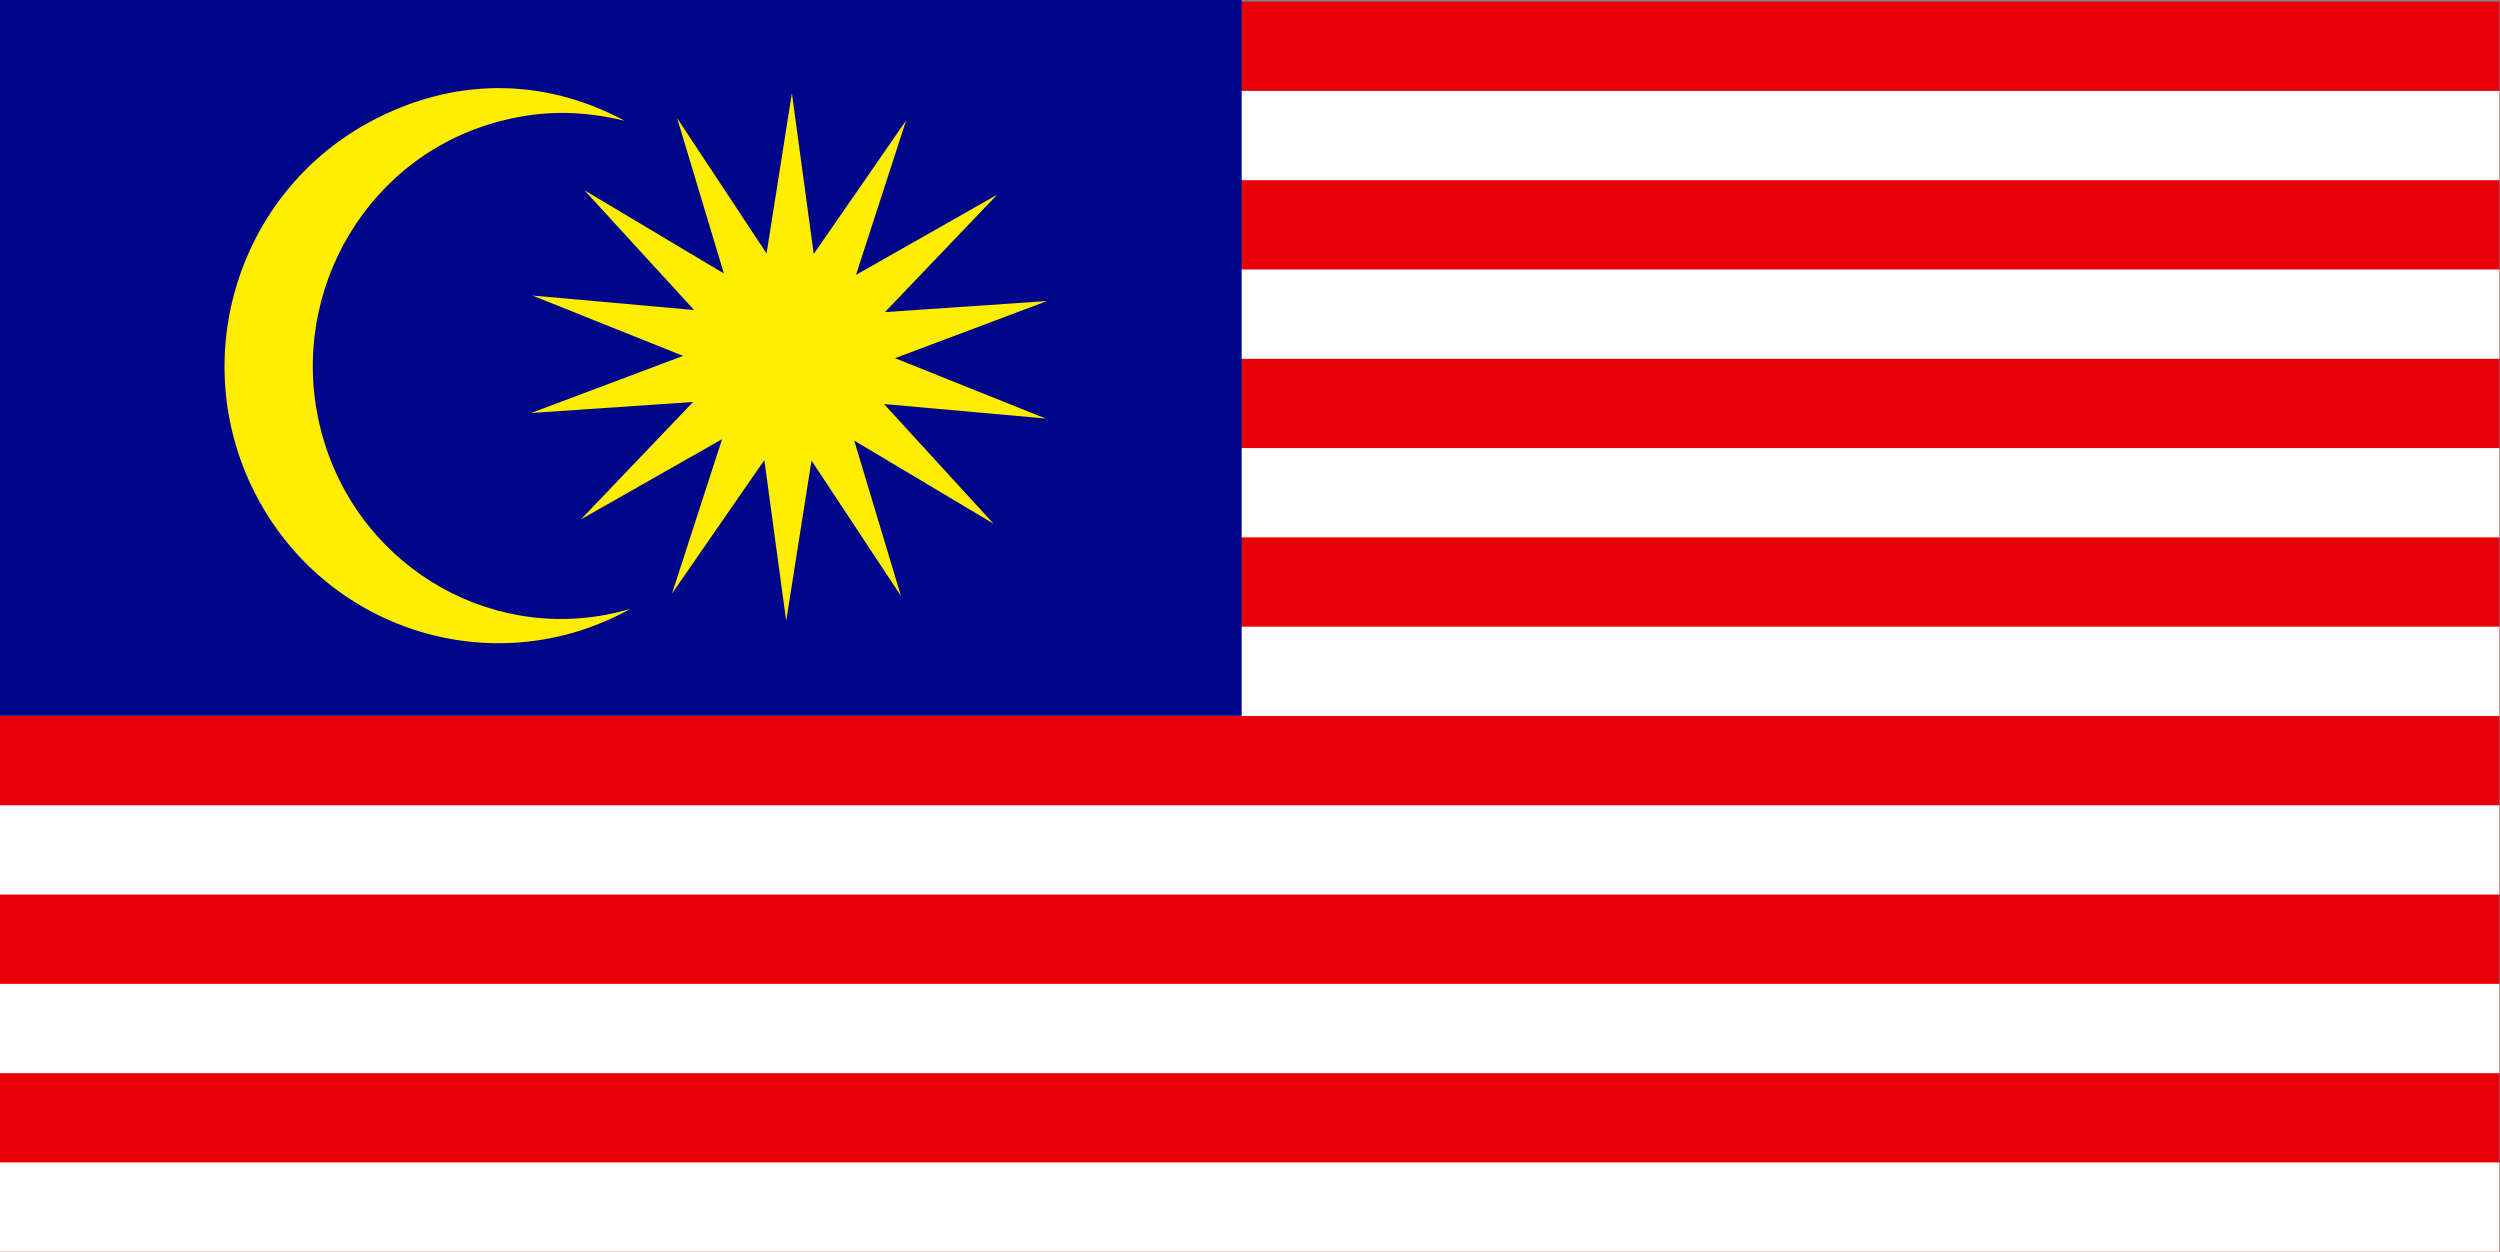
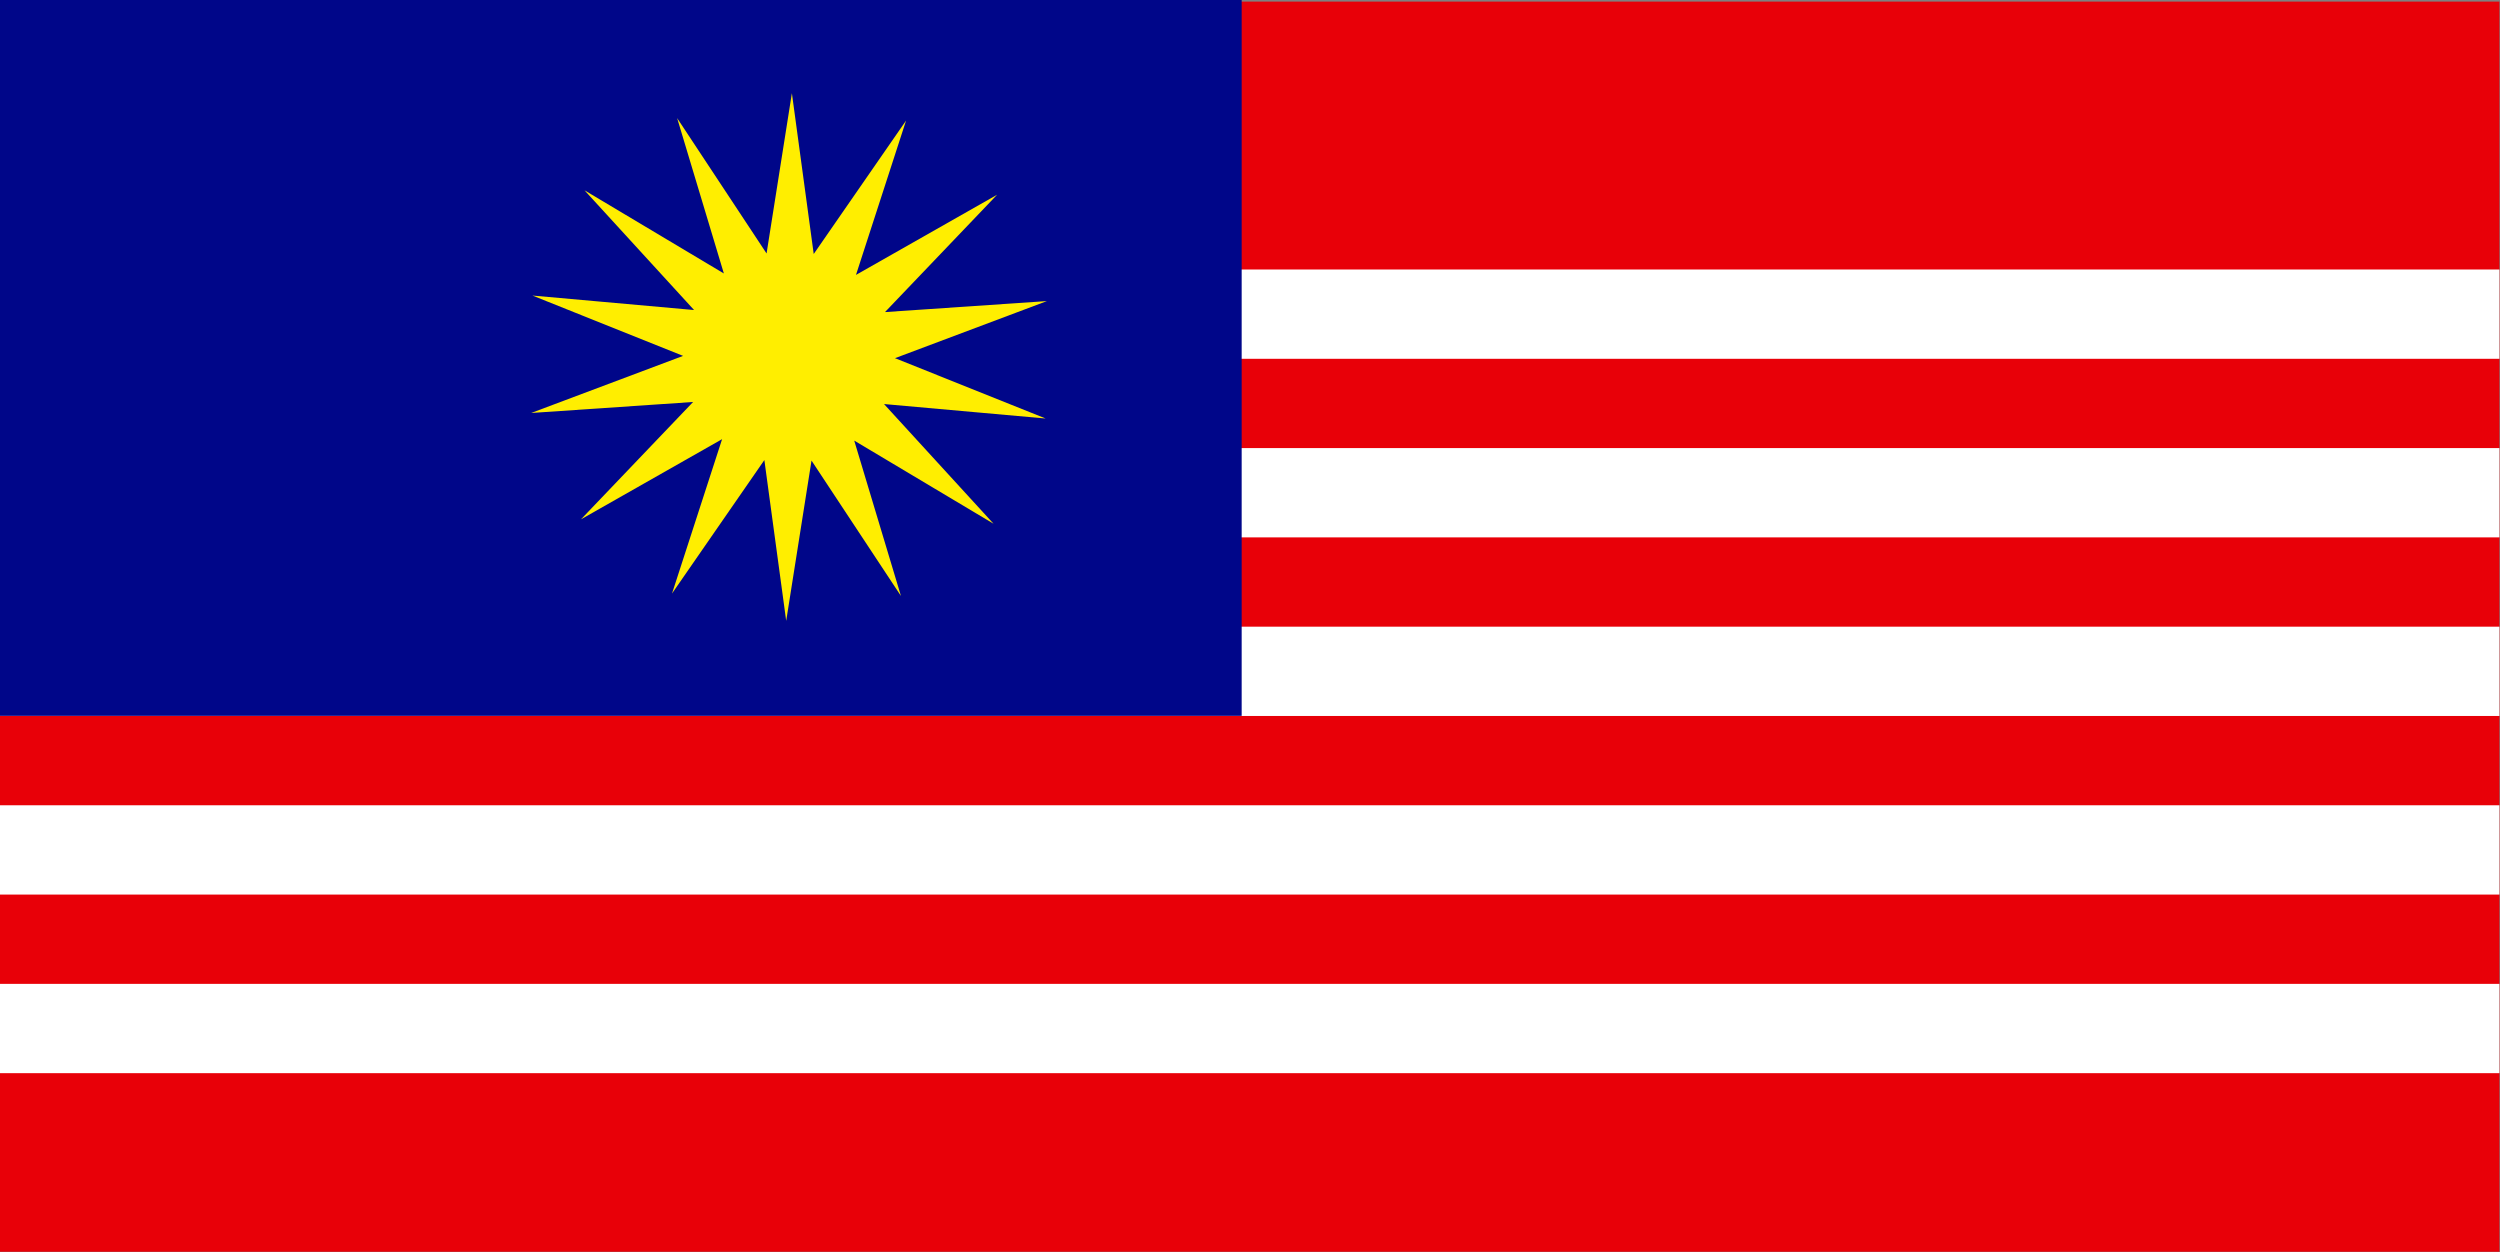
<svg xmlns="http://www.w3.org/2000/svg" xmlns:ns1="http://www.inkscape.org/namespaces/inkscape" xmlns:ns2="http://sodipodi.sourceforge.net/DTD/sodipodi-0.dtd" id="svg378" ns1:version="0.48.3.1 r9886" viewBox="0 0 992.01 496.97" ns2:version="0.32" y="0" x="0" ns2:docname="_svgclean2.svg">
  <rect x="0" y="0" width="992.01" height="496.97" fill="#808080" stroke="none" />
  <g id="g562" transform="matrix(.933 0 0 .7 0 .637)">
    <rect id="rect149" style="fill-rule:evenodd;stroke-width:1pt;fill:#e80008" height="708.66" width="1063" y="0" x="0" />
-     <rect id="rect299" style="fill-rule:evenodd;stroke-width:1pt;fill:#ffffff" height="50.619" width="1063" y="50.619" x="0" />
    <rect id="rect300" style="fill-rule:evenodd;stroke-width:1pt;fill:#ffffff" height="50.619" width="1063" y="151.86" x="0" />
    <rect id="rect301" style="fill-rule:evenodd;stroke-width:1pt;fill:#ffffff" height="50.619" width="1063" y="253.09" x="0" />
    <rect id="rect302" style="fill-rule:evenodd;stroke-width:1pt;fill:#ffffff" height="50.619" width="1063" y="354.33" x="0" />
    <rect id="rect303" style="fill-rule:evenodd;stroke-width:1pt;fill:#ffffff" height="50.619" width="1063" y="455.57" x="0" />
    <rect id="rect304" style="fill-rule:evenodd;stroke-width:1pt;fill:#ffffff" height="50.619" width="1063" y="556.81" x="0" />
-     <rect id="rect305" style="fill-rule:evenodd;stroke-width:1pt;fill:#ffffff" transform="translate(0,-2.397e-5)" height="50.619" width="1063" y="658.04" x="0" />
    <rect id="rect298" style="fill-rule:evenodd;stroke-width:1pt;fill:#000689" height="405.79" width="528.08" y="-.909" x="0" />
  </g>
-   <path id="path297" style="fill-rule:evenodd;stroke-width:1pt;fill:#ffee00" ns1:connector-curvature="0" d="m250.19 241.57c-53.03 29.51-119.31 9.57-147.96-43.87-28.652-53.44-8.87-120.25 44.15-149.12 32.79-17.861 68.8-18.217 101.52-0.654-18.47-4.444-34.95-4.204-52.86 1.117-52.19 15.502-82.18 71.207-66.96 124.36 15.22 53.14 69.925 83.682 122.12 68.178z" />
  <polygon id="polygon291" style="fill-rule:evenodd;stroke-width:1pt;fill:#ffee00" points="306.21 241.91 238.34 280.47 292.26 224.03 214.38 229.32 287.45 201.86 214.99 172.84 292.73 179.8 240.04 122.22 307.06 162.22 284.58 87.482 327.6 152.6 339.78 75.507 350.28 152.85 394.7 88.666 370.61 162.91 438.48 124.35 384.56 180.79 462.44 175.5 389.37 202.96 461.83 231.98 384.09 225.02 436.78 282.6 369.76 242.6 392.24 317.34 349.22 252.22 337.04 329.31 326.54 251.97 282.12 316.16" transform="matrix(.825 0 0 .825 33.906 -25.317)" />
</svg>